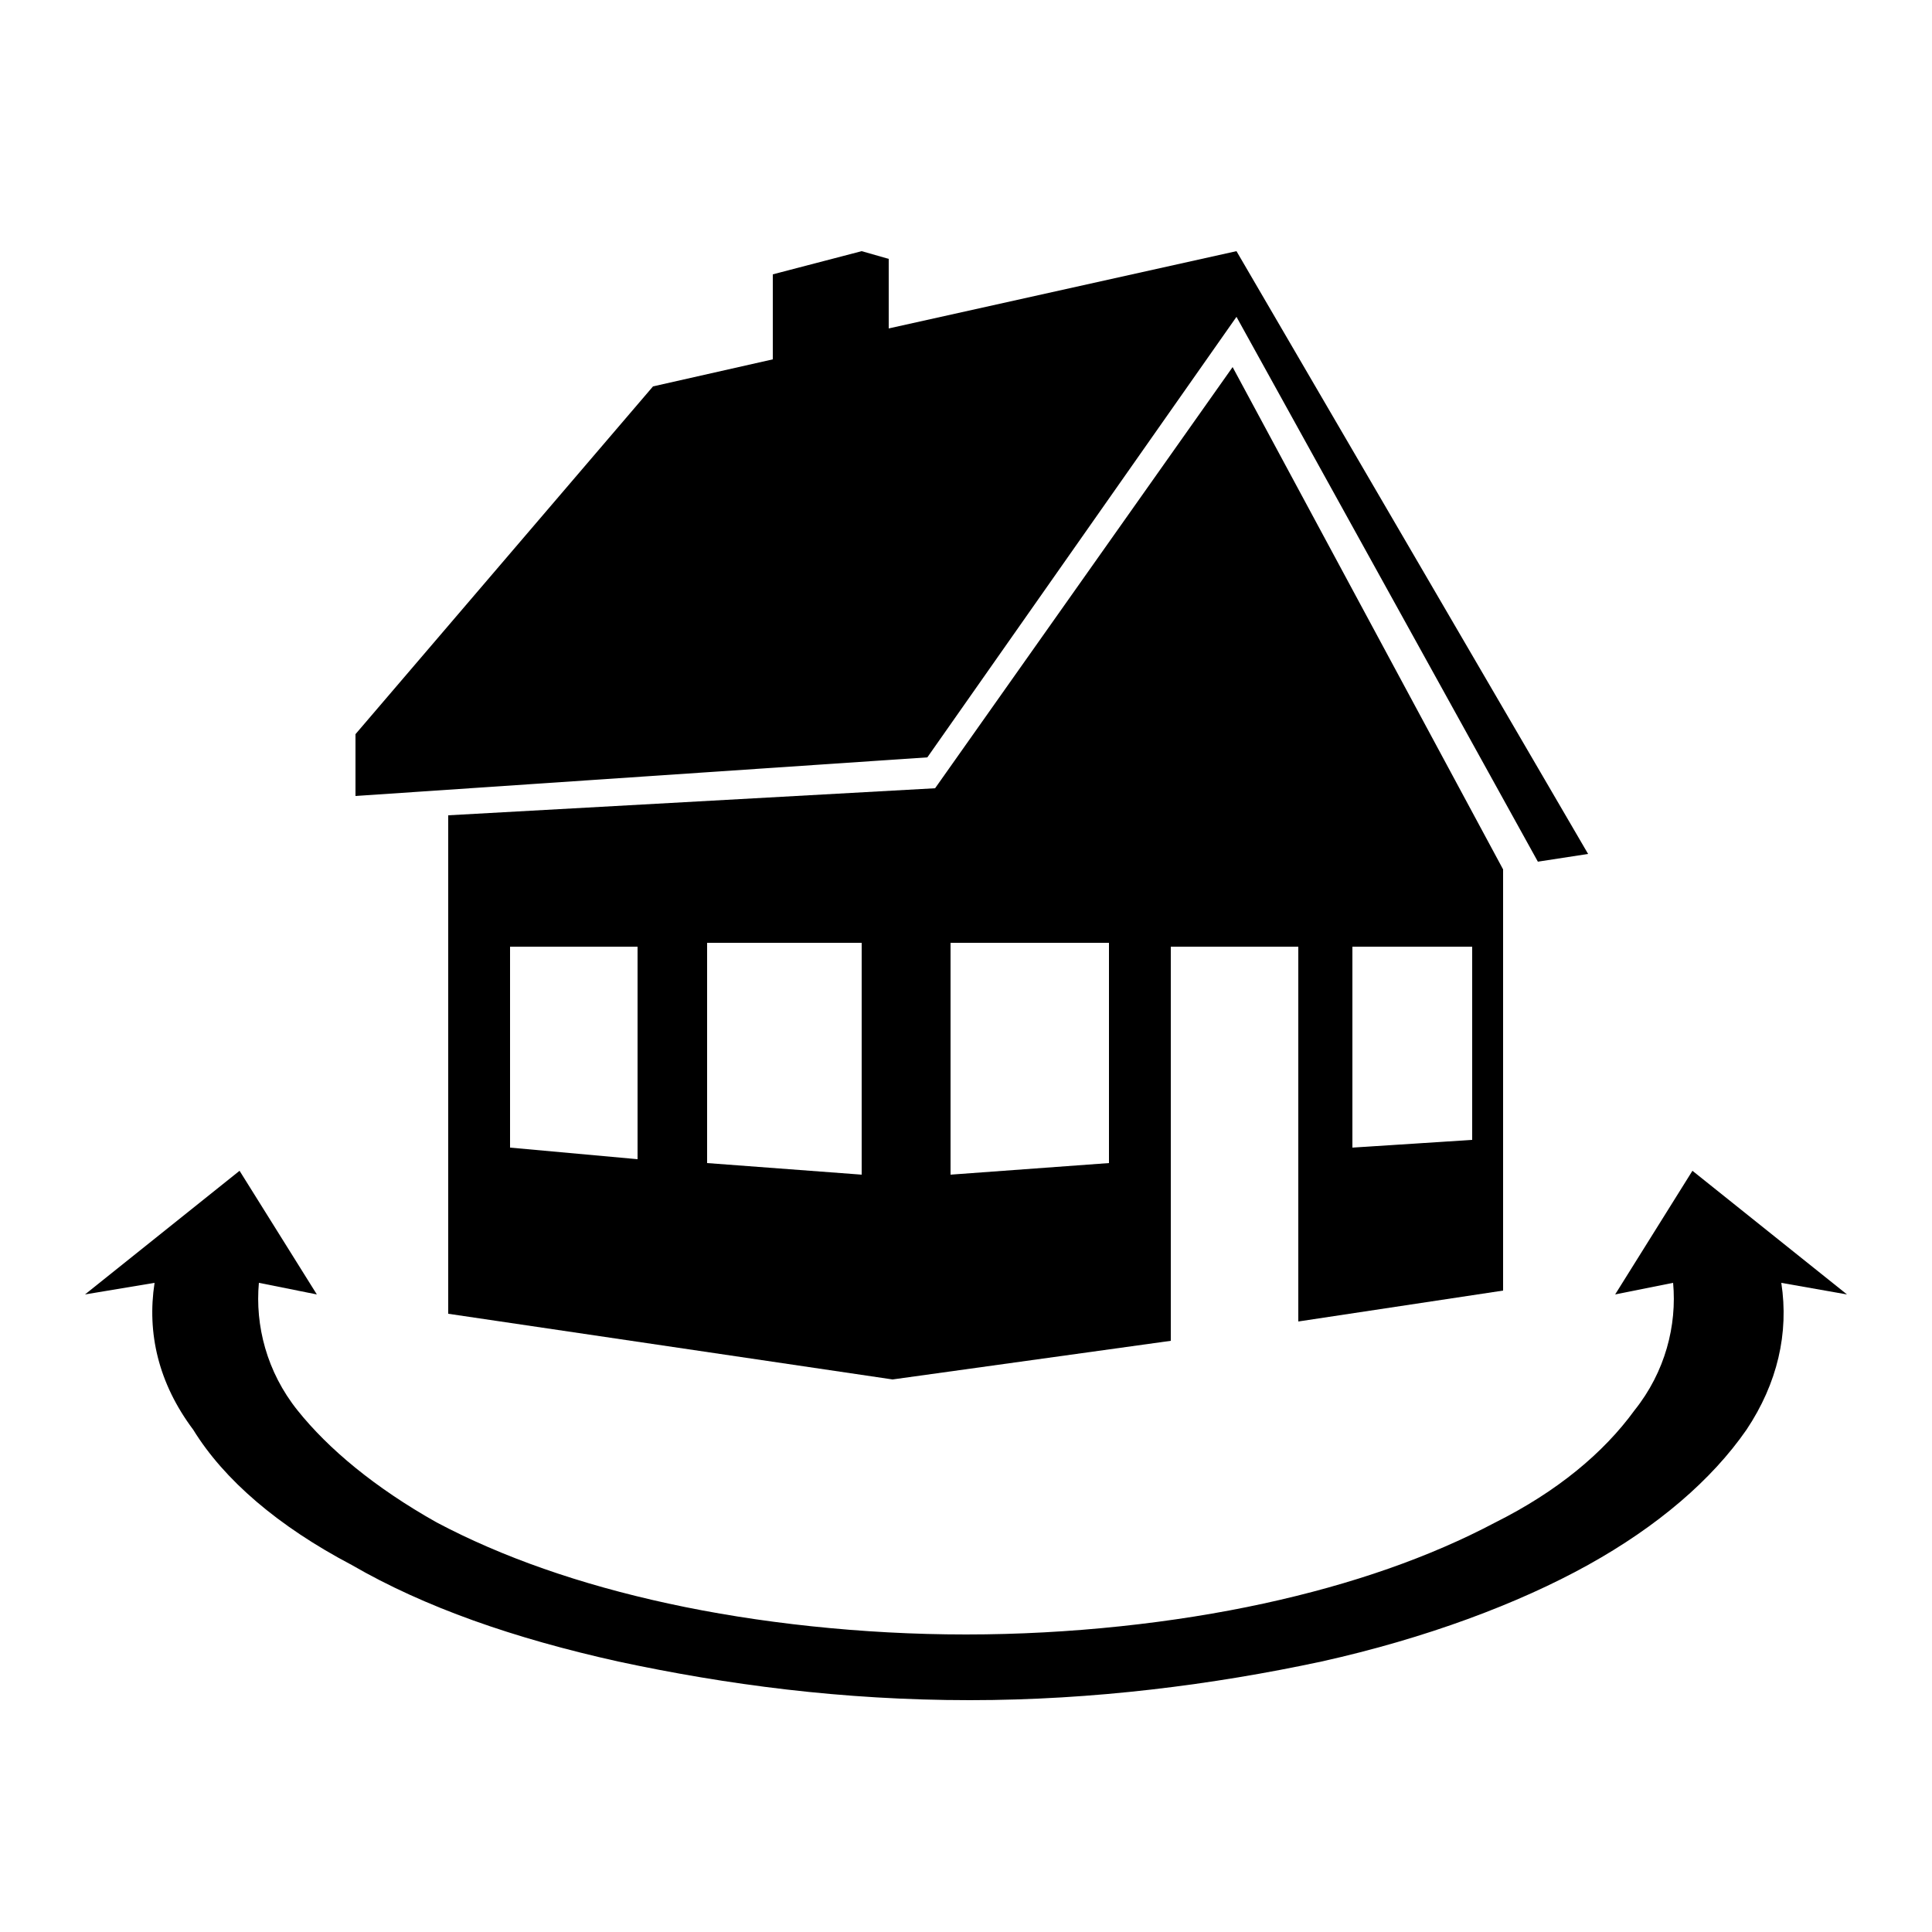
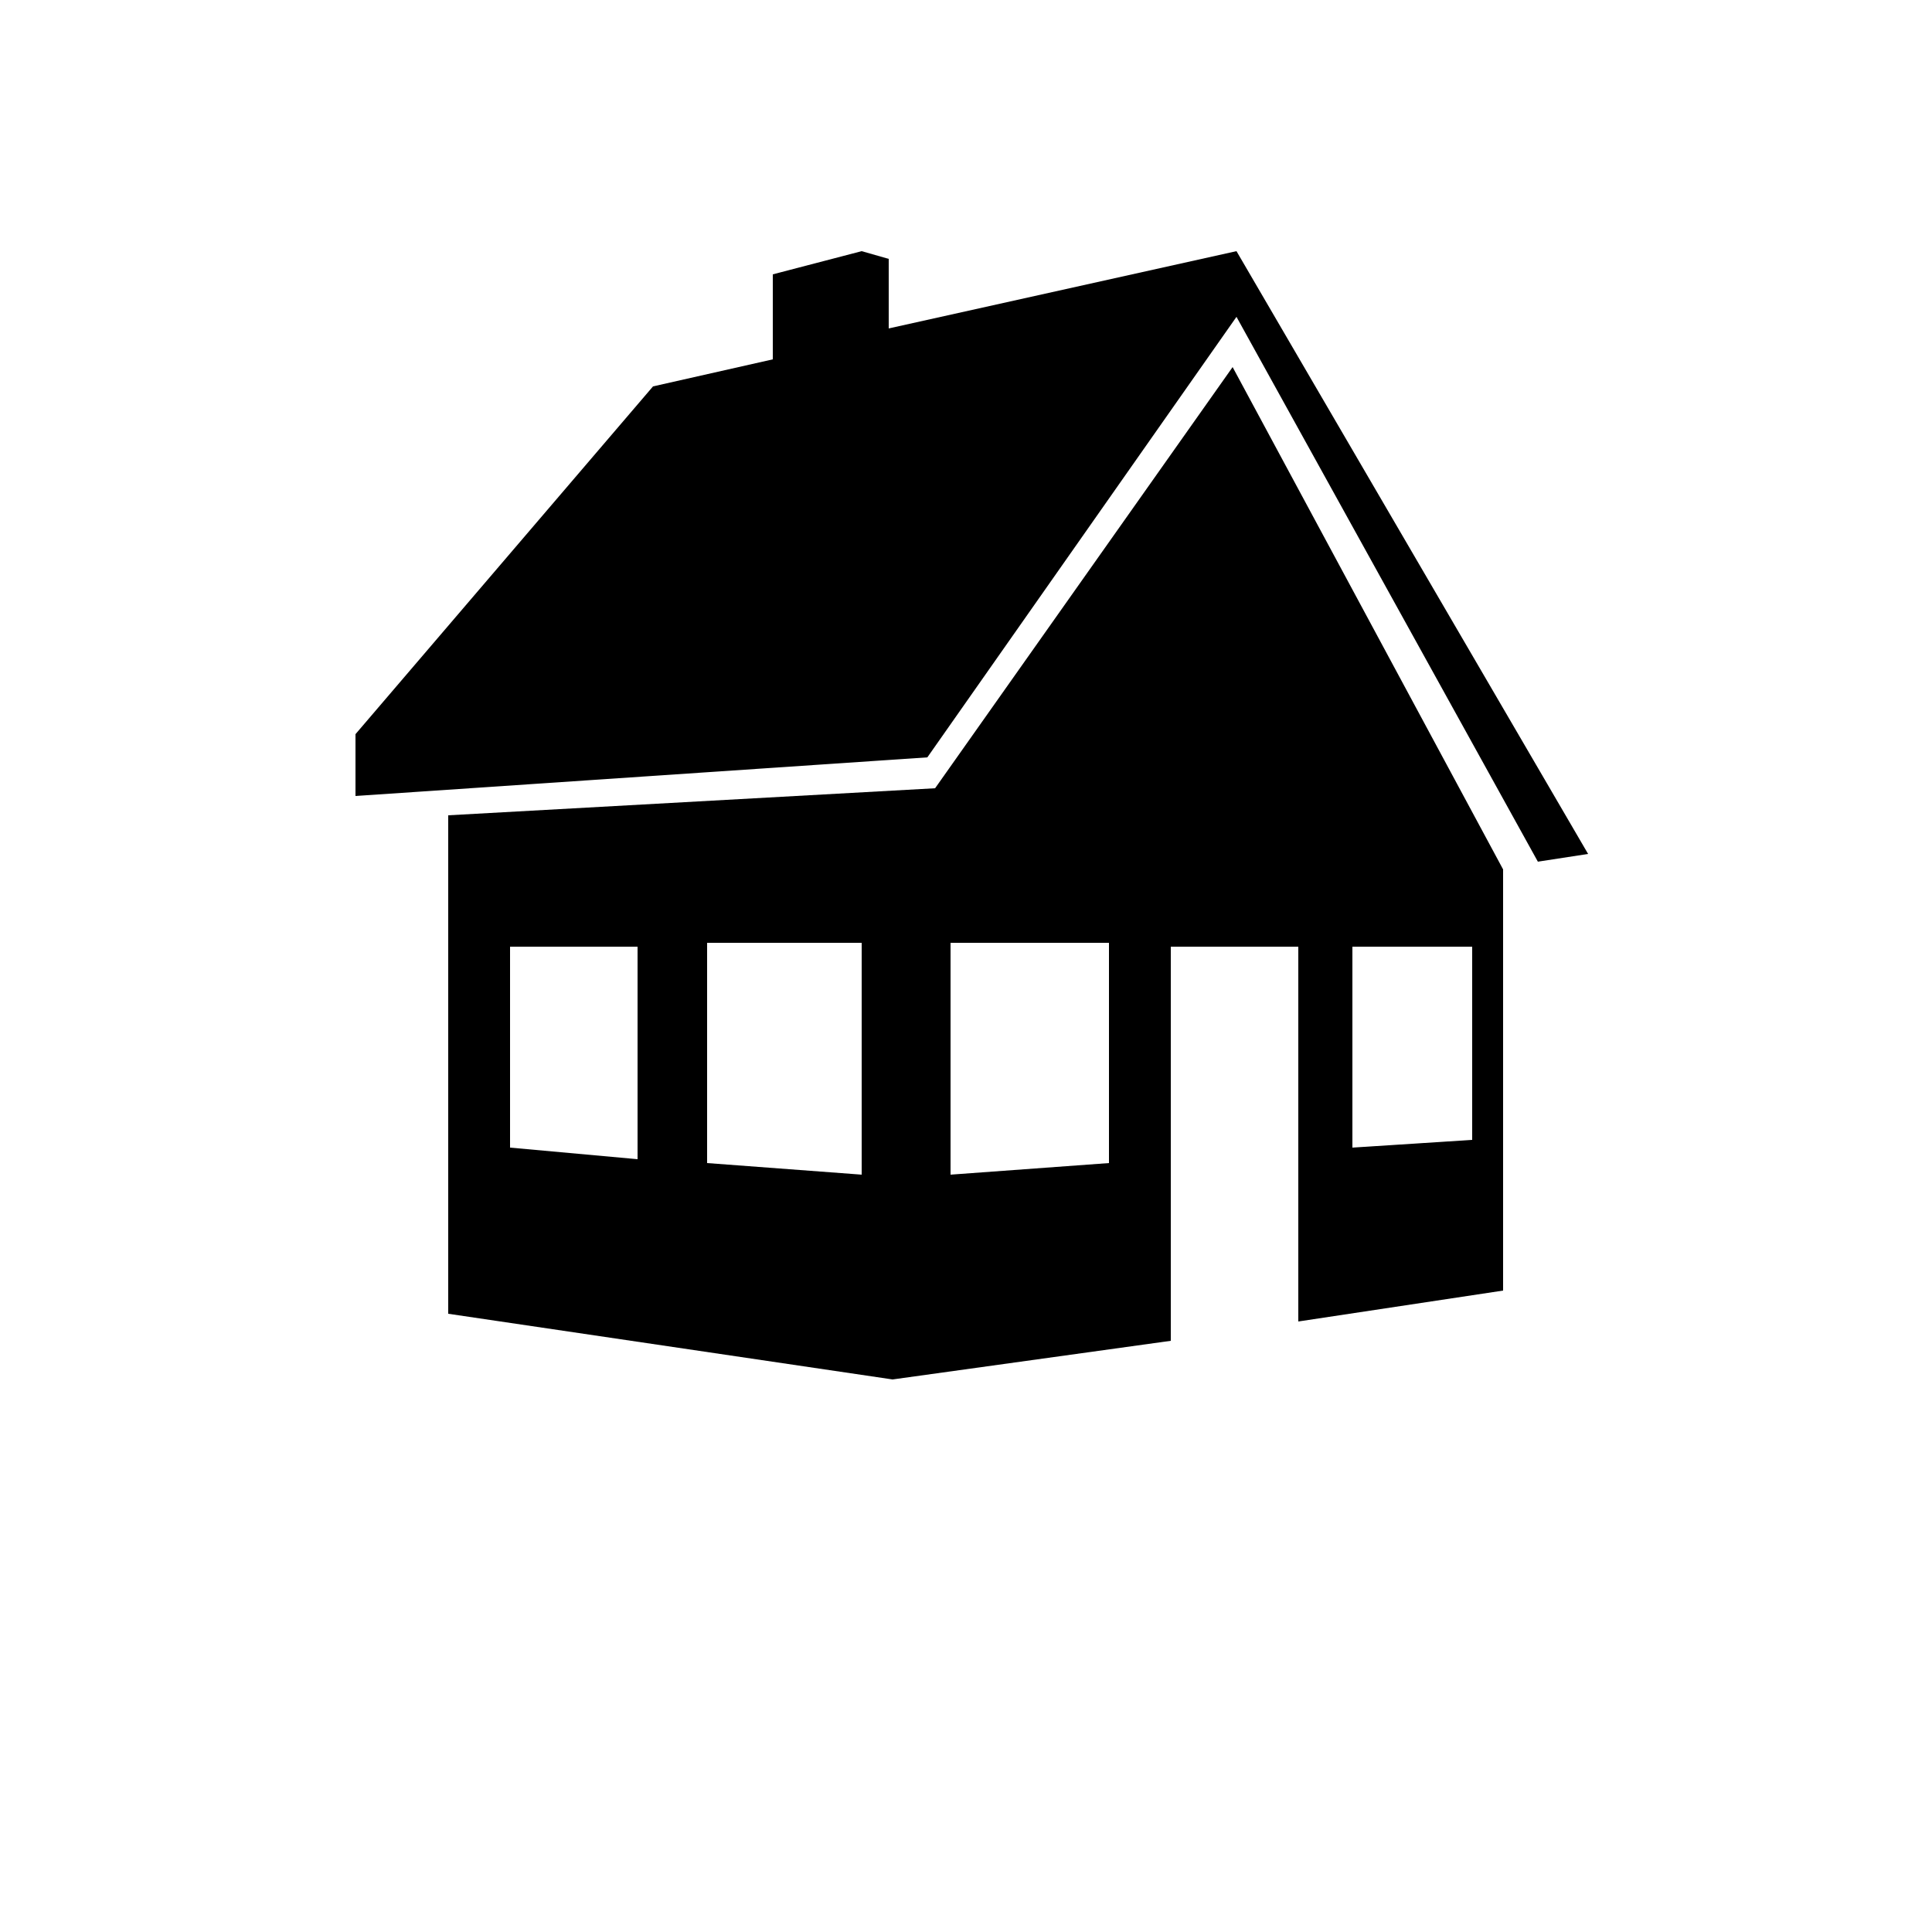
<svg xmlns="http://www.w3.org/2000/svg" version="1.1" id="Layer_1" x="0px" y="0px" viewBox="0 0 50 50" style="enable-background:new 0 0 50 50;" xml:space="preserve">
  <path style="fill:#000000;" d="M31.9,9.5l-7.7,10.9l-12.6,0.7v12.9l11.5,1.7l7.2-1V24.5h3.3v9.7l5.3-0.8V22.5L31.9,9.5z M16.5,30  l-3.3-0.3v-5.2h3.3V30z M22.3,30.4l-4-0.3v-5.7h4V30.4z M28.7,30.1l-4.1,0.3v-6h4.1V30.1z M38.1,29.5l-3.1,0.2v-5.2h3.1V29.5z" />
  <polygon style="fill:#000000;" points="32,6.5 23,8.5 23,6.7 22.3,6.5 20,7.1 20,9.3 16.9,10 9.2,19 9.2,20.6 24,19.6 32,8.2   39.8,22.3 41.1,22.1 " />
-   <path style="fill:#000000;" d="M47.8,33.5l-4-3.2l-2,3.2l1.5-0.3c0.1,1.1-0.2,2.3-1,3.3c-0.8,1.1-2,2.1-3.6,2.9  c-1.7,0.9-3.7,1.6-6,2.1c-2.3,0.5-5,0.8-7.7,0.8s-5.4-0.3-7.7-0.8c-2.3-0.5-4.3-1.2-6-2.1c-1.6-0.9-2.8-1.9-3.6-2.9  c-0.8-1-1.1-2.2-1-3.3l1.5,0.3l-2-3.2l-4,3.2l1.8-0.3C3.8,34.5,4.1,35.8,5,37c0.8,1.3,2.2,2.5,4.1,3.5c1.9,1.1,4.2,1.9,6.9,2.5  c2.8,0.6,5.8,1,9.1,1c3.2,0,6.3-0.4,9.1-1c2.7-0.6,5.1-1.5,6.9-2.5c1.8-1,3.2-2.2,4.1-3.5c0.8-1.2,1.1-2.5,0.9-3.8L47.8,33.5z" />
</svg>